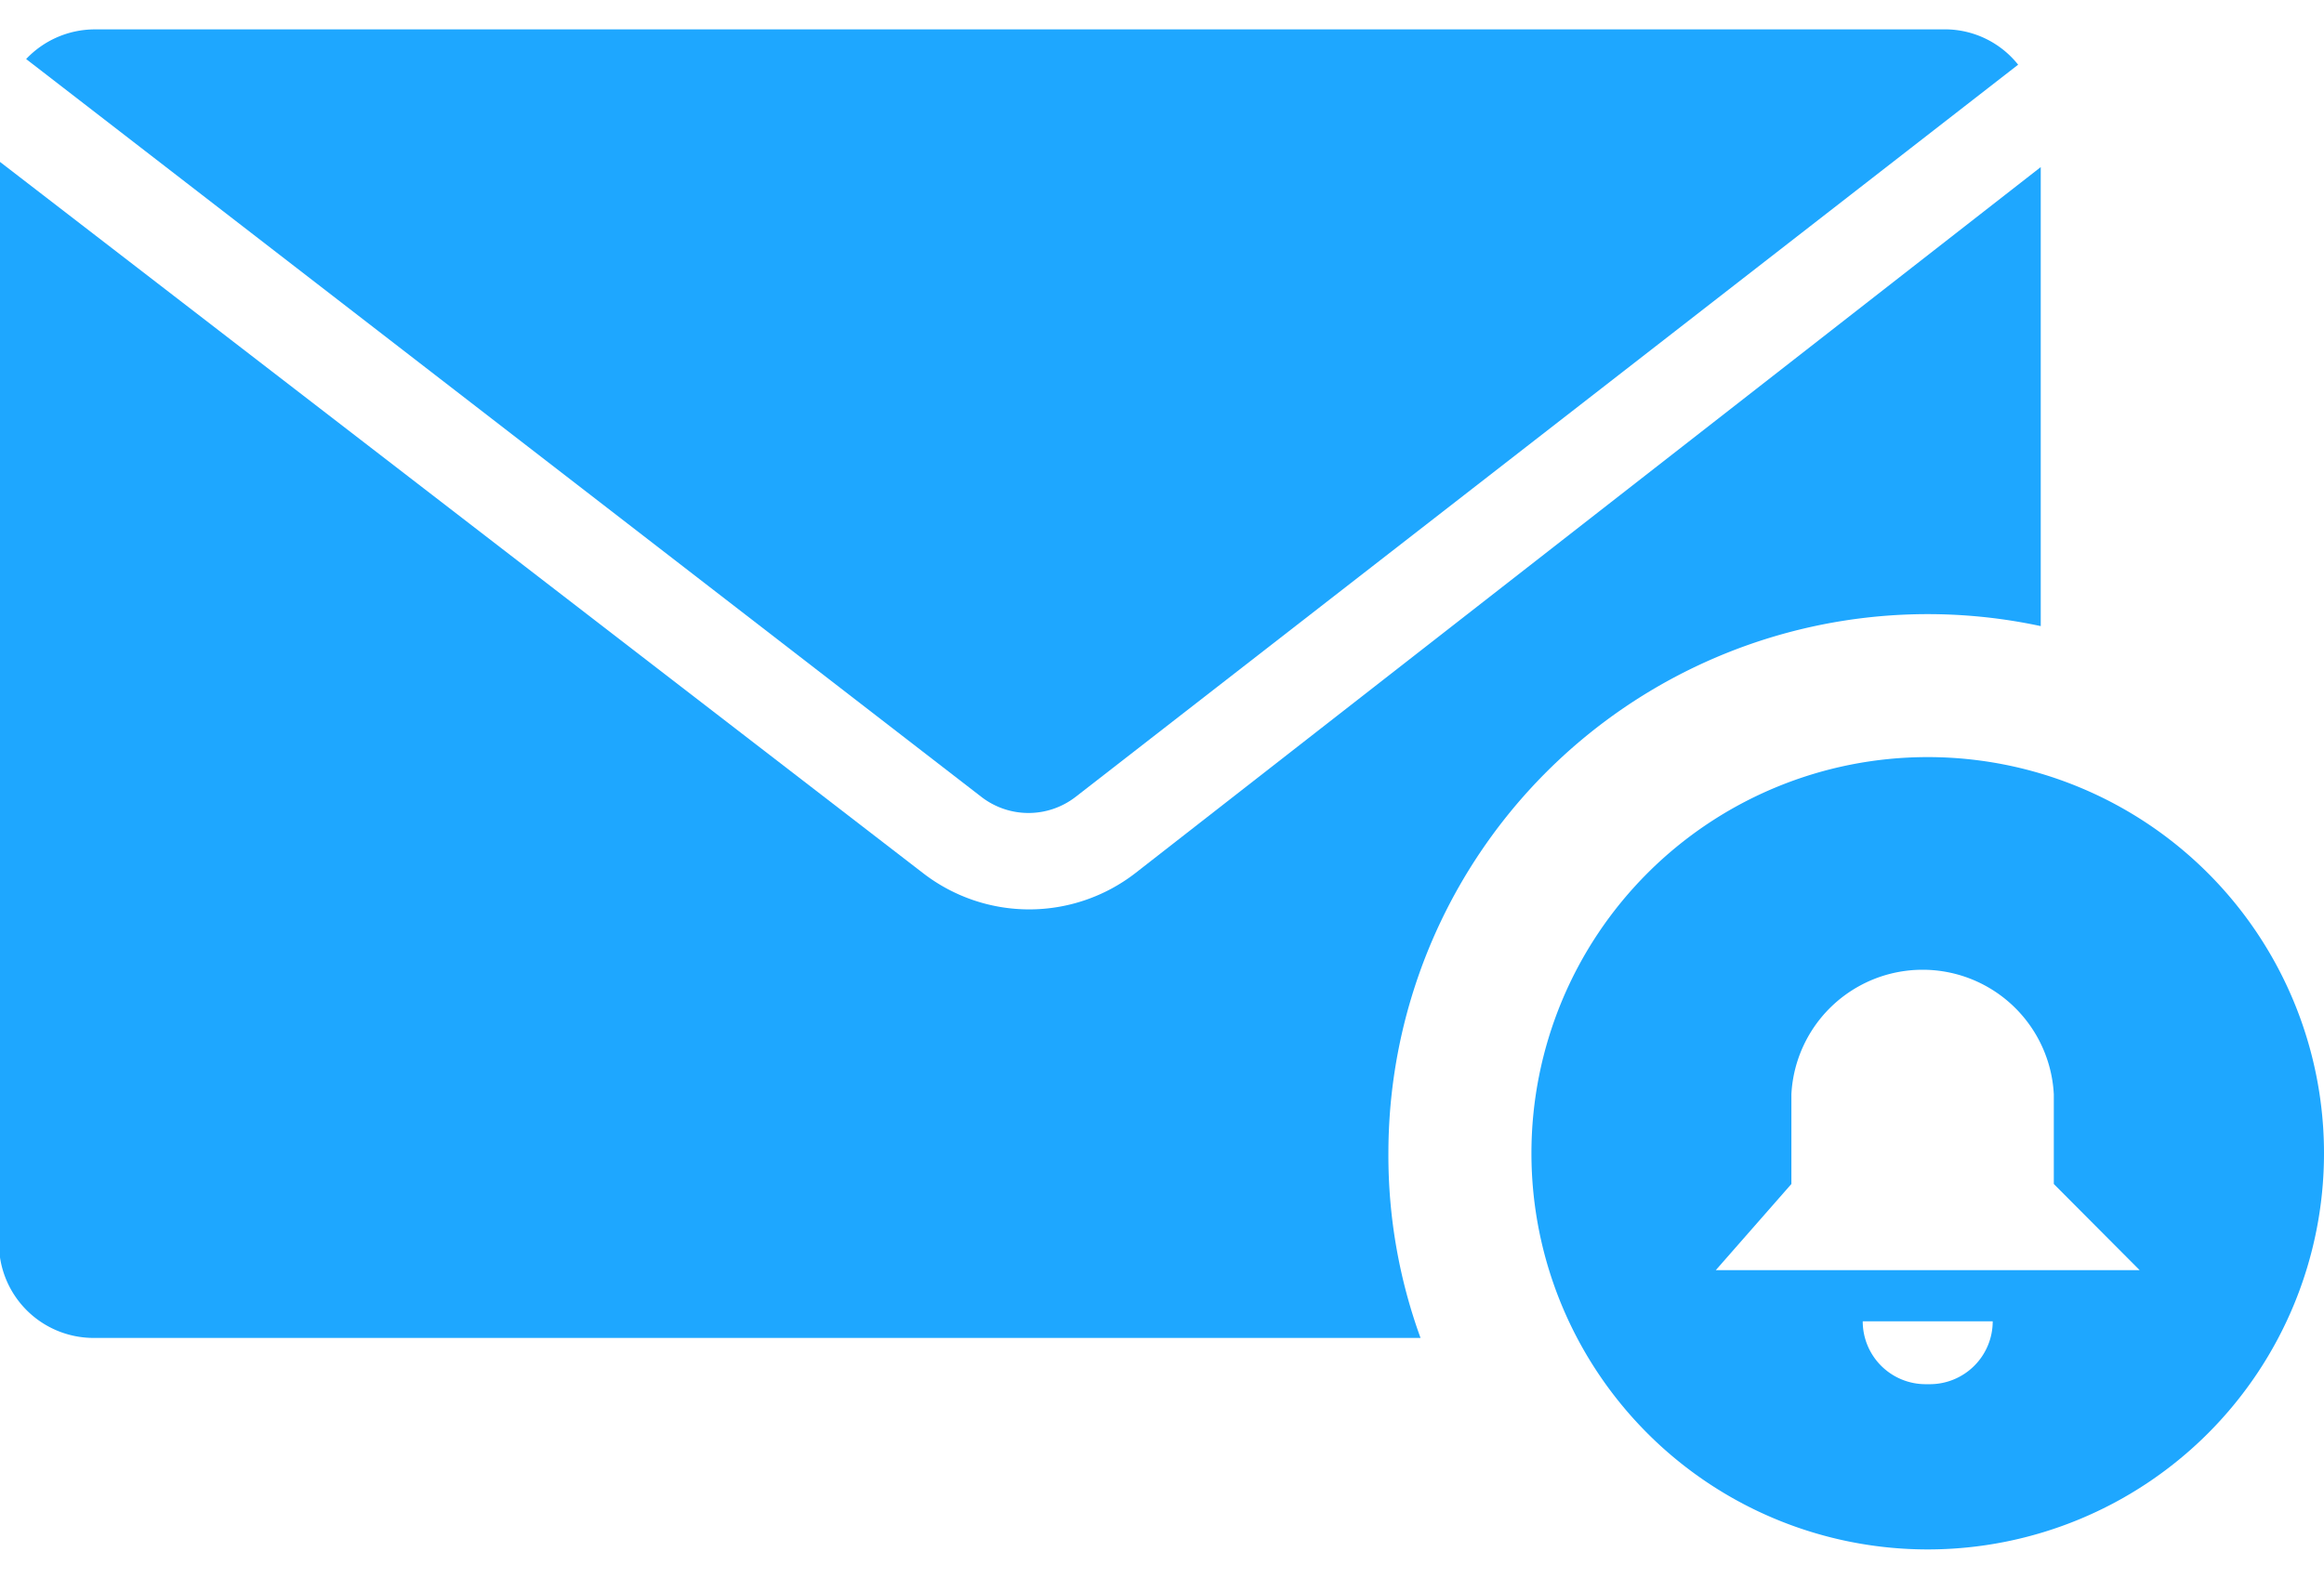
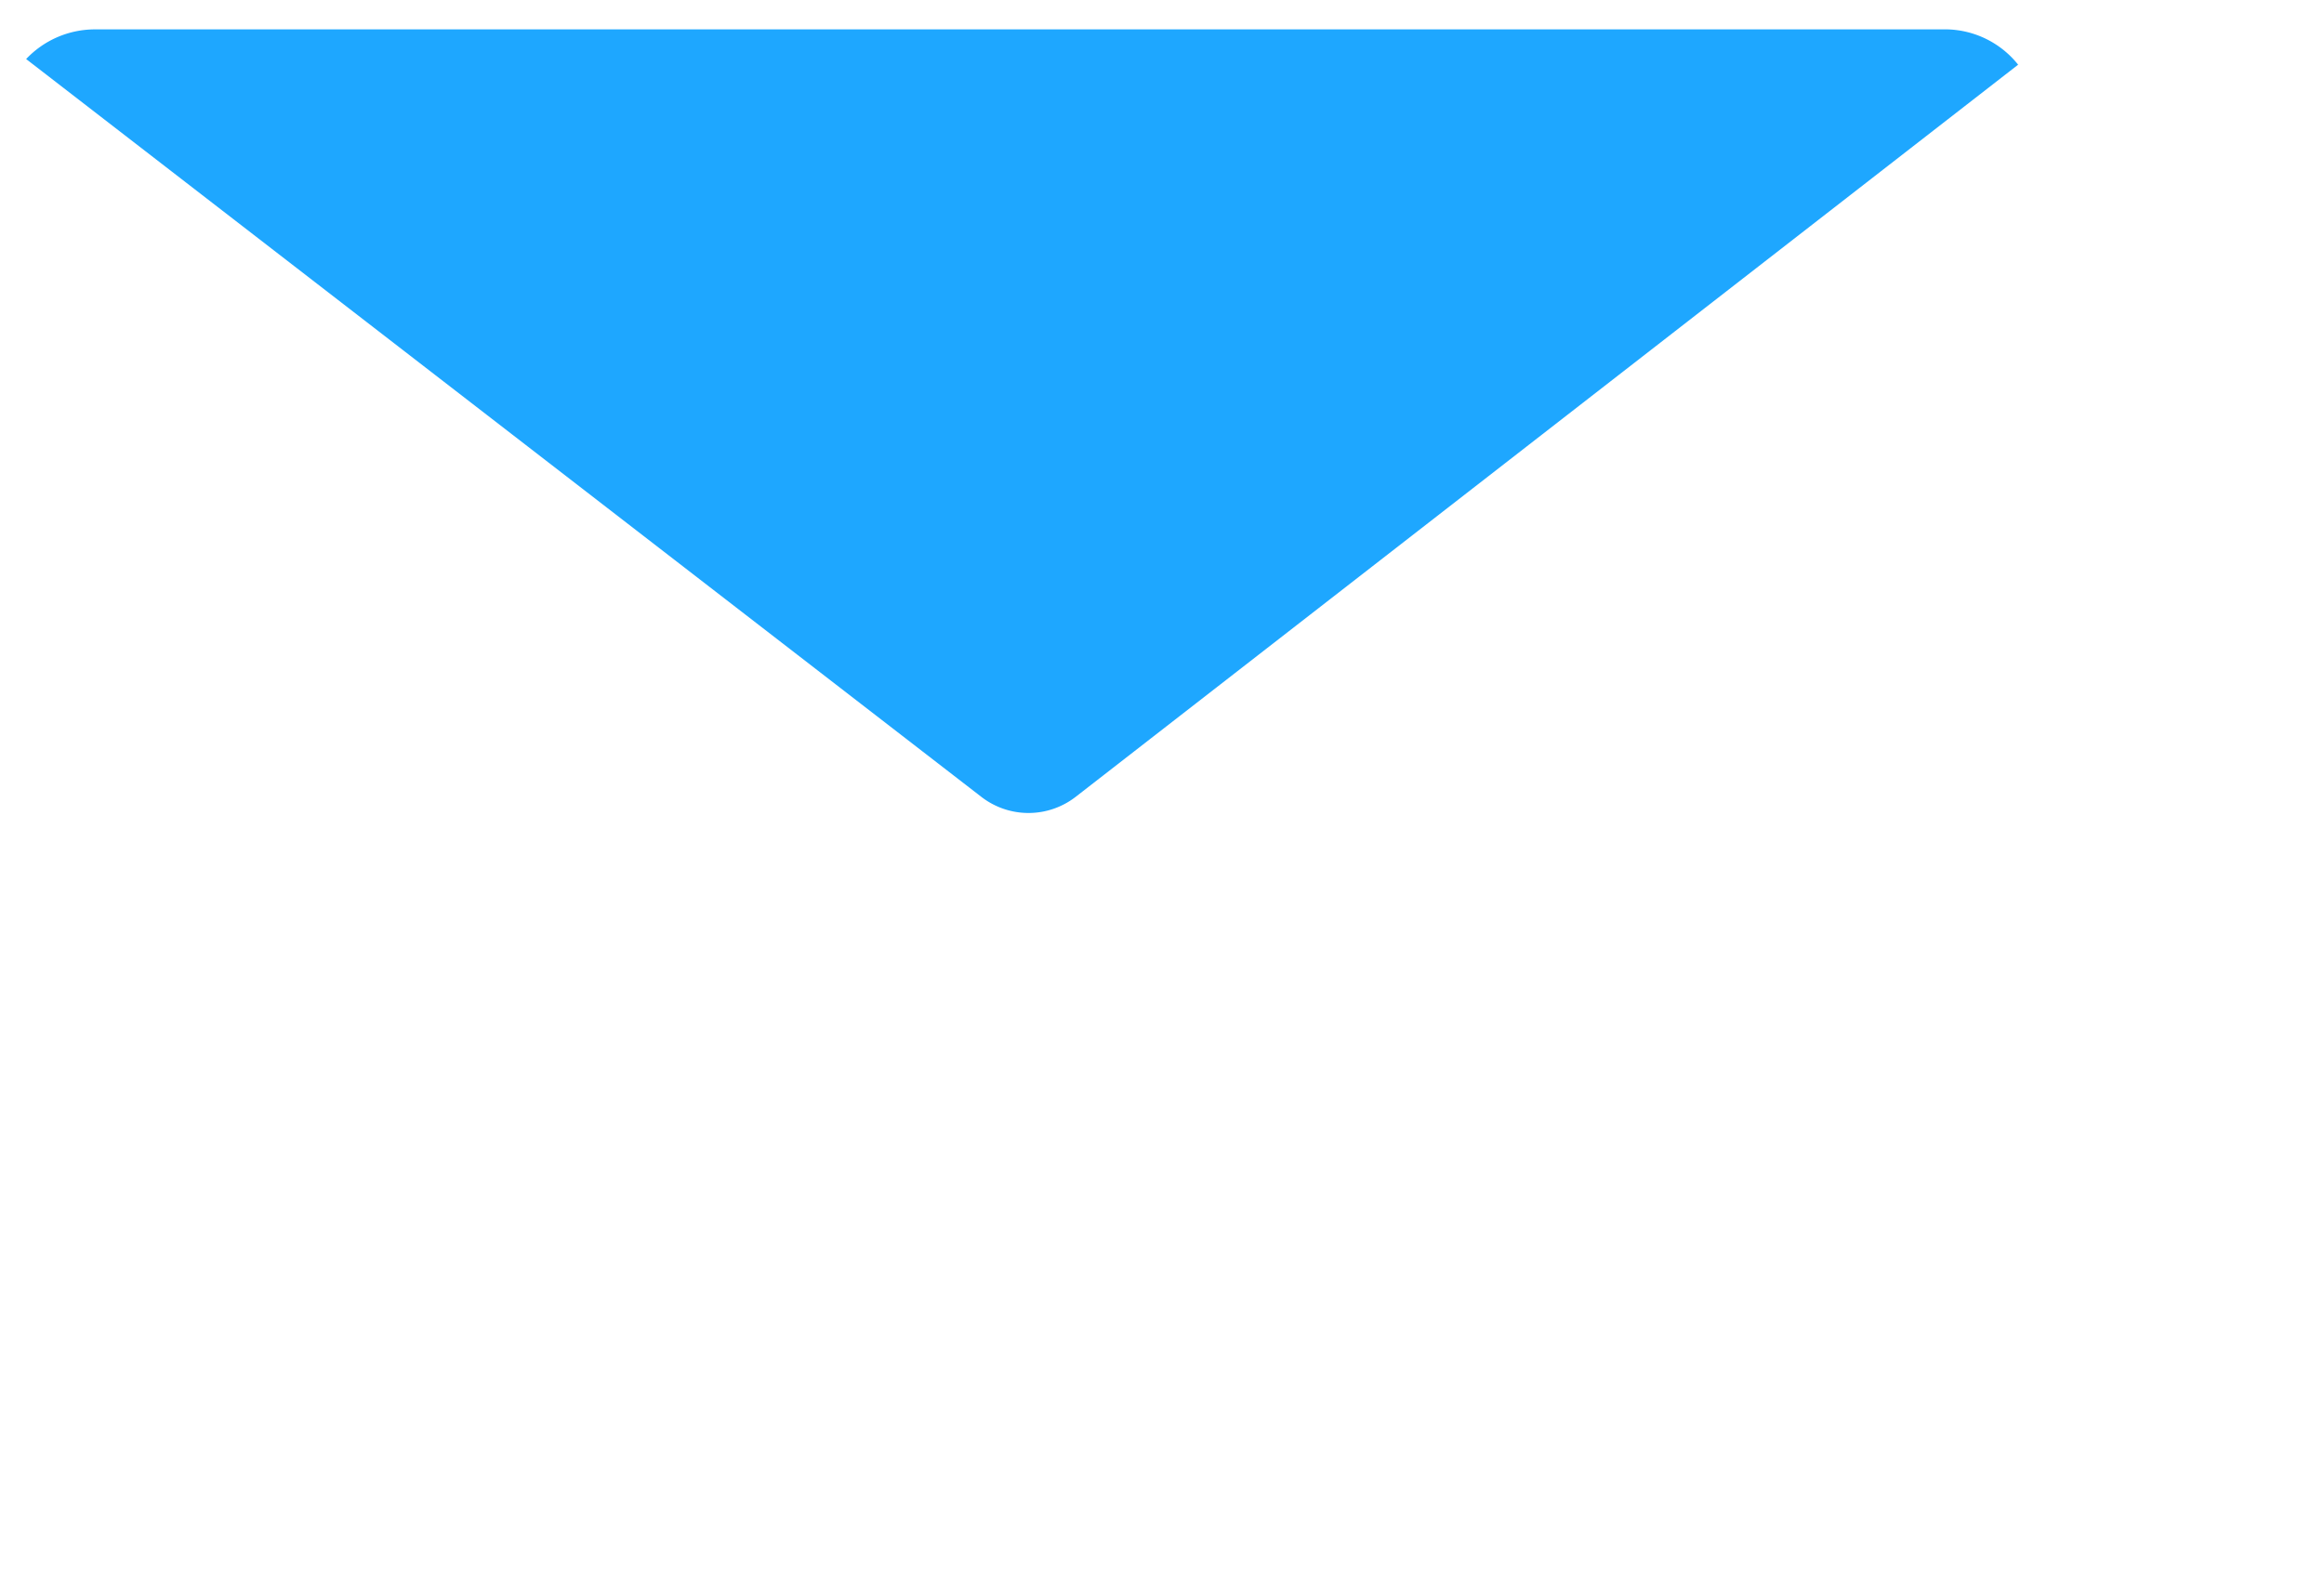
<svg xmlns="http://www.w3.org/2000/svg" id="Layer_1" data-name="Layer 1" width="53" height="36" viewBox="0 0 65.8 43.07">
  <path d="M614.82,1703.74a2.18,2.18,0,0,0,2.66,0L644.17,1683a2.65,2.65,0,0,0-2-1H589.71a2.68,2.68,0,0,0-1.94.84Z" transform="translate(-587.03 -1681.98)" fill="#1ea7ff" />
-   <path d="M626.34,1713.83a15.27,15.27,0,0,1,18.47-14.93v-13l-25.64,20a4.91,4.91,0,0,1-6,0L587,1685.73v30.65a2.68,2.68,0,0,0,2.68,2.68h37.57A15.11,15.11,0,0,1,626.34,1713.83Z" transform="translate(-587.03 -1681.98)" fill="#1ea7ff" />
-   <path d="M641.61,1702.61a11.22,11.22,0,1,0,11.22,11.22A11.22,11.22,0,0,0,641.61,1702.61Zm.06,17.76h-.12a1.78,1.78,0,0,1-1.78-1.78h3.68A1.78,1.78,0,0,1,641.67,1720.37Zm-6.06-3.23,2.14-2.44v-2.54a3.72,3.72,0,0,1,7.43,0v2.54l2.43,2.44Z" transform="translate(-587.03 -1681.98)" fill="#1ea7ff" />
</svg>